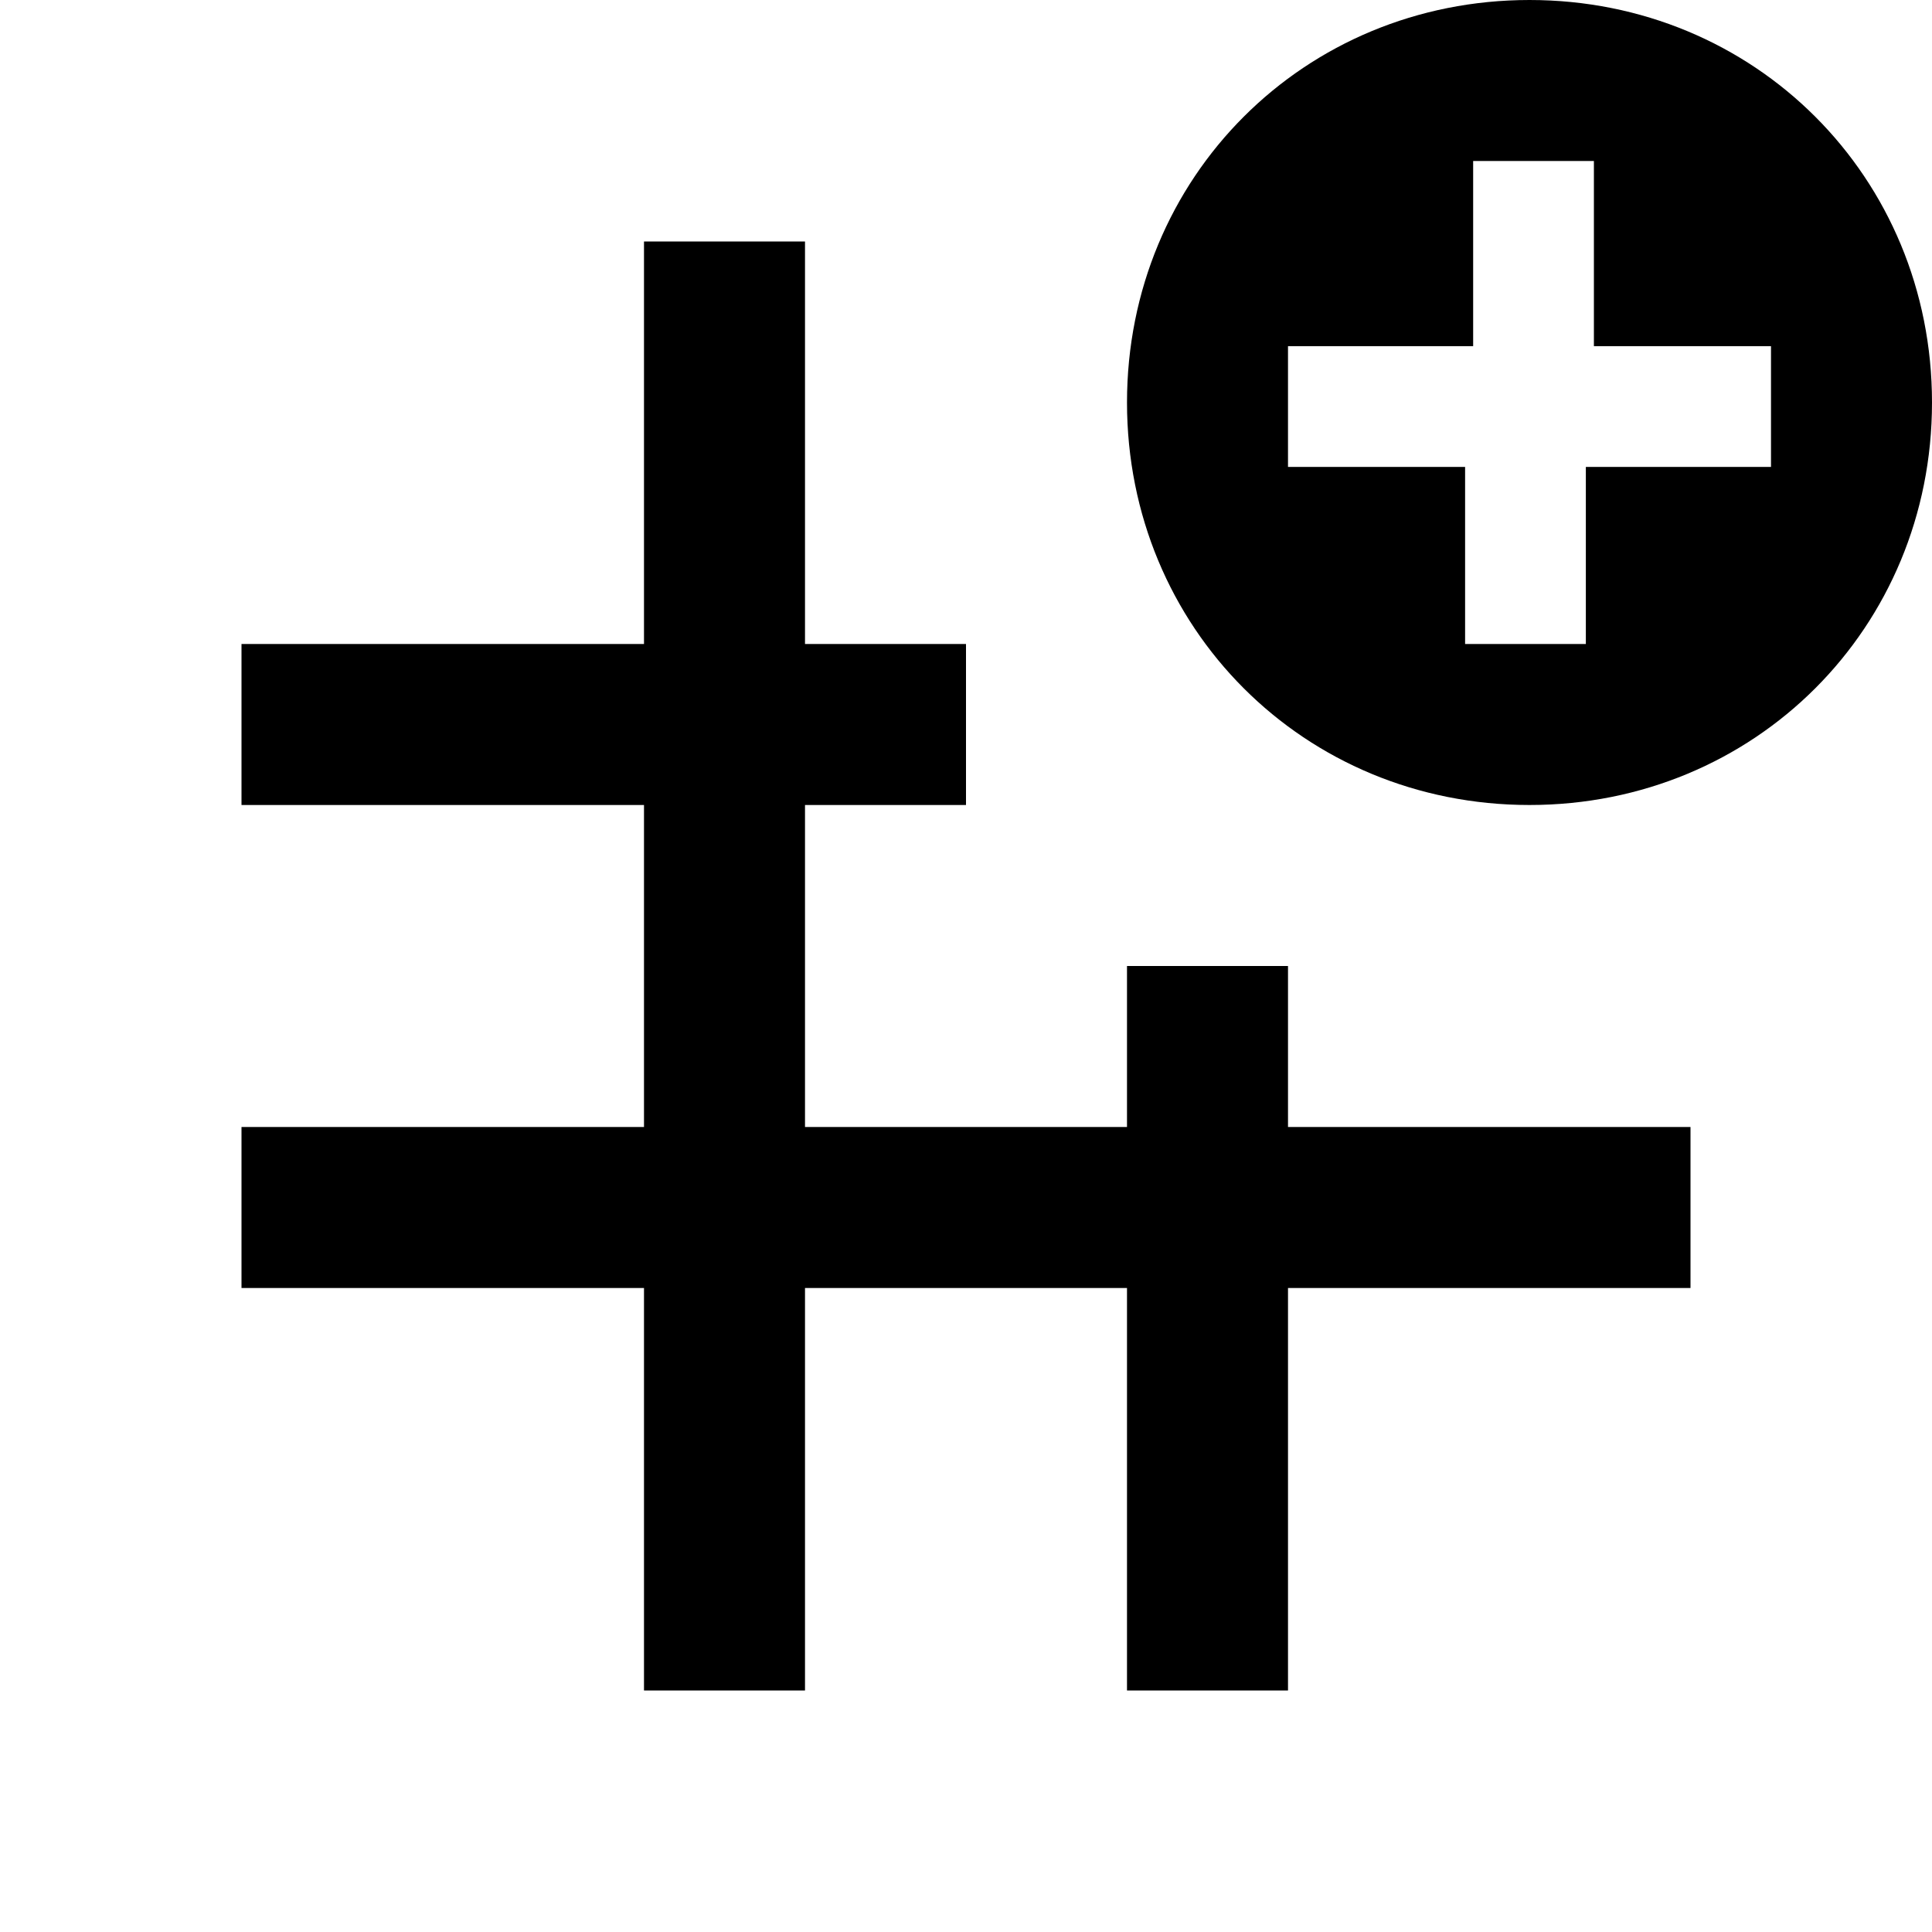
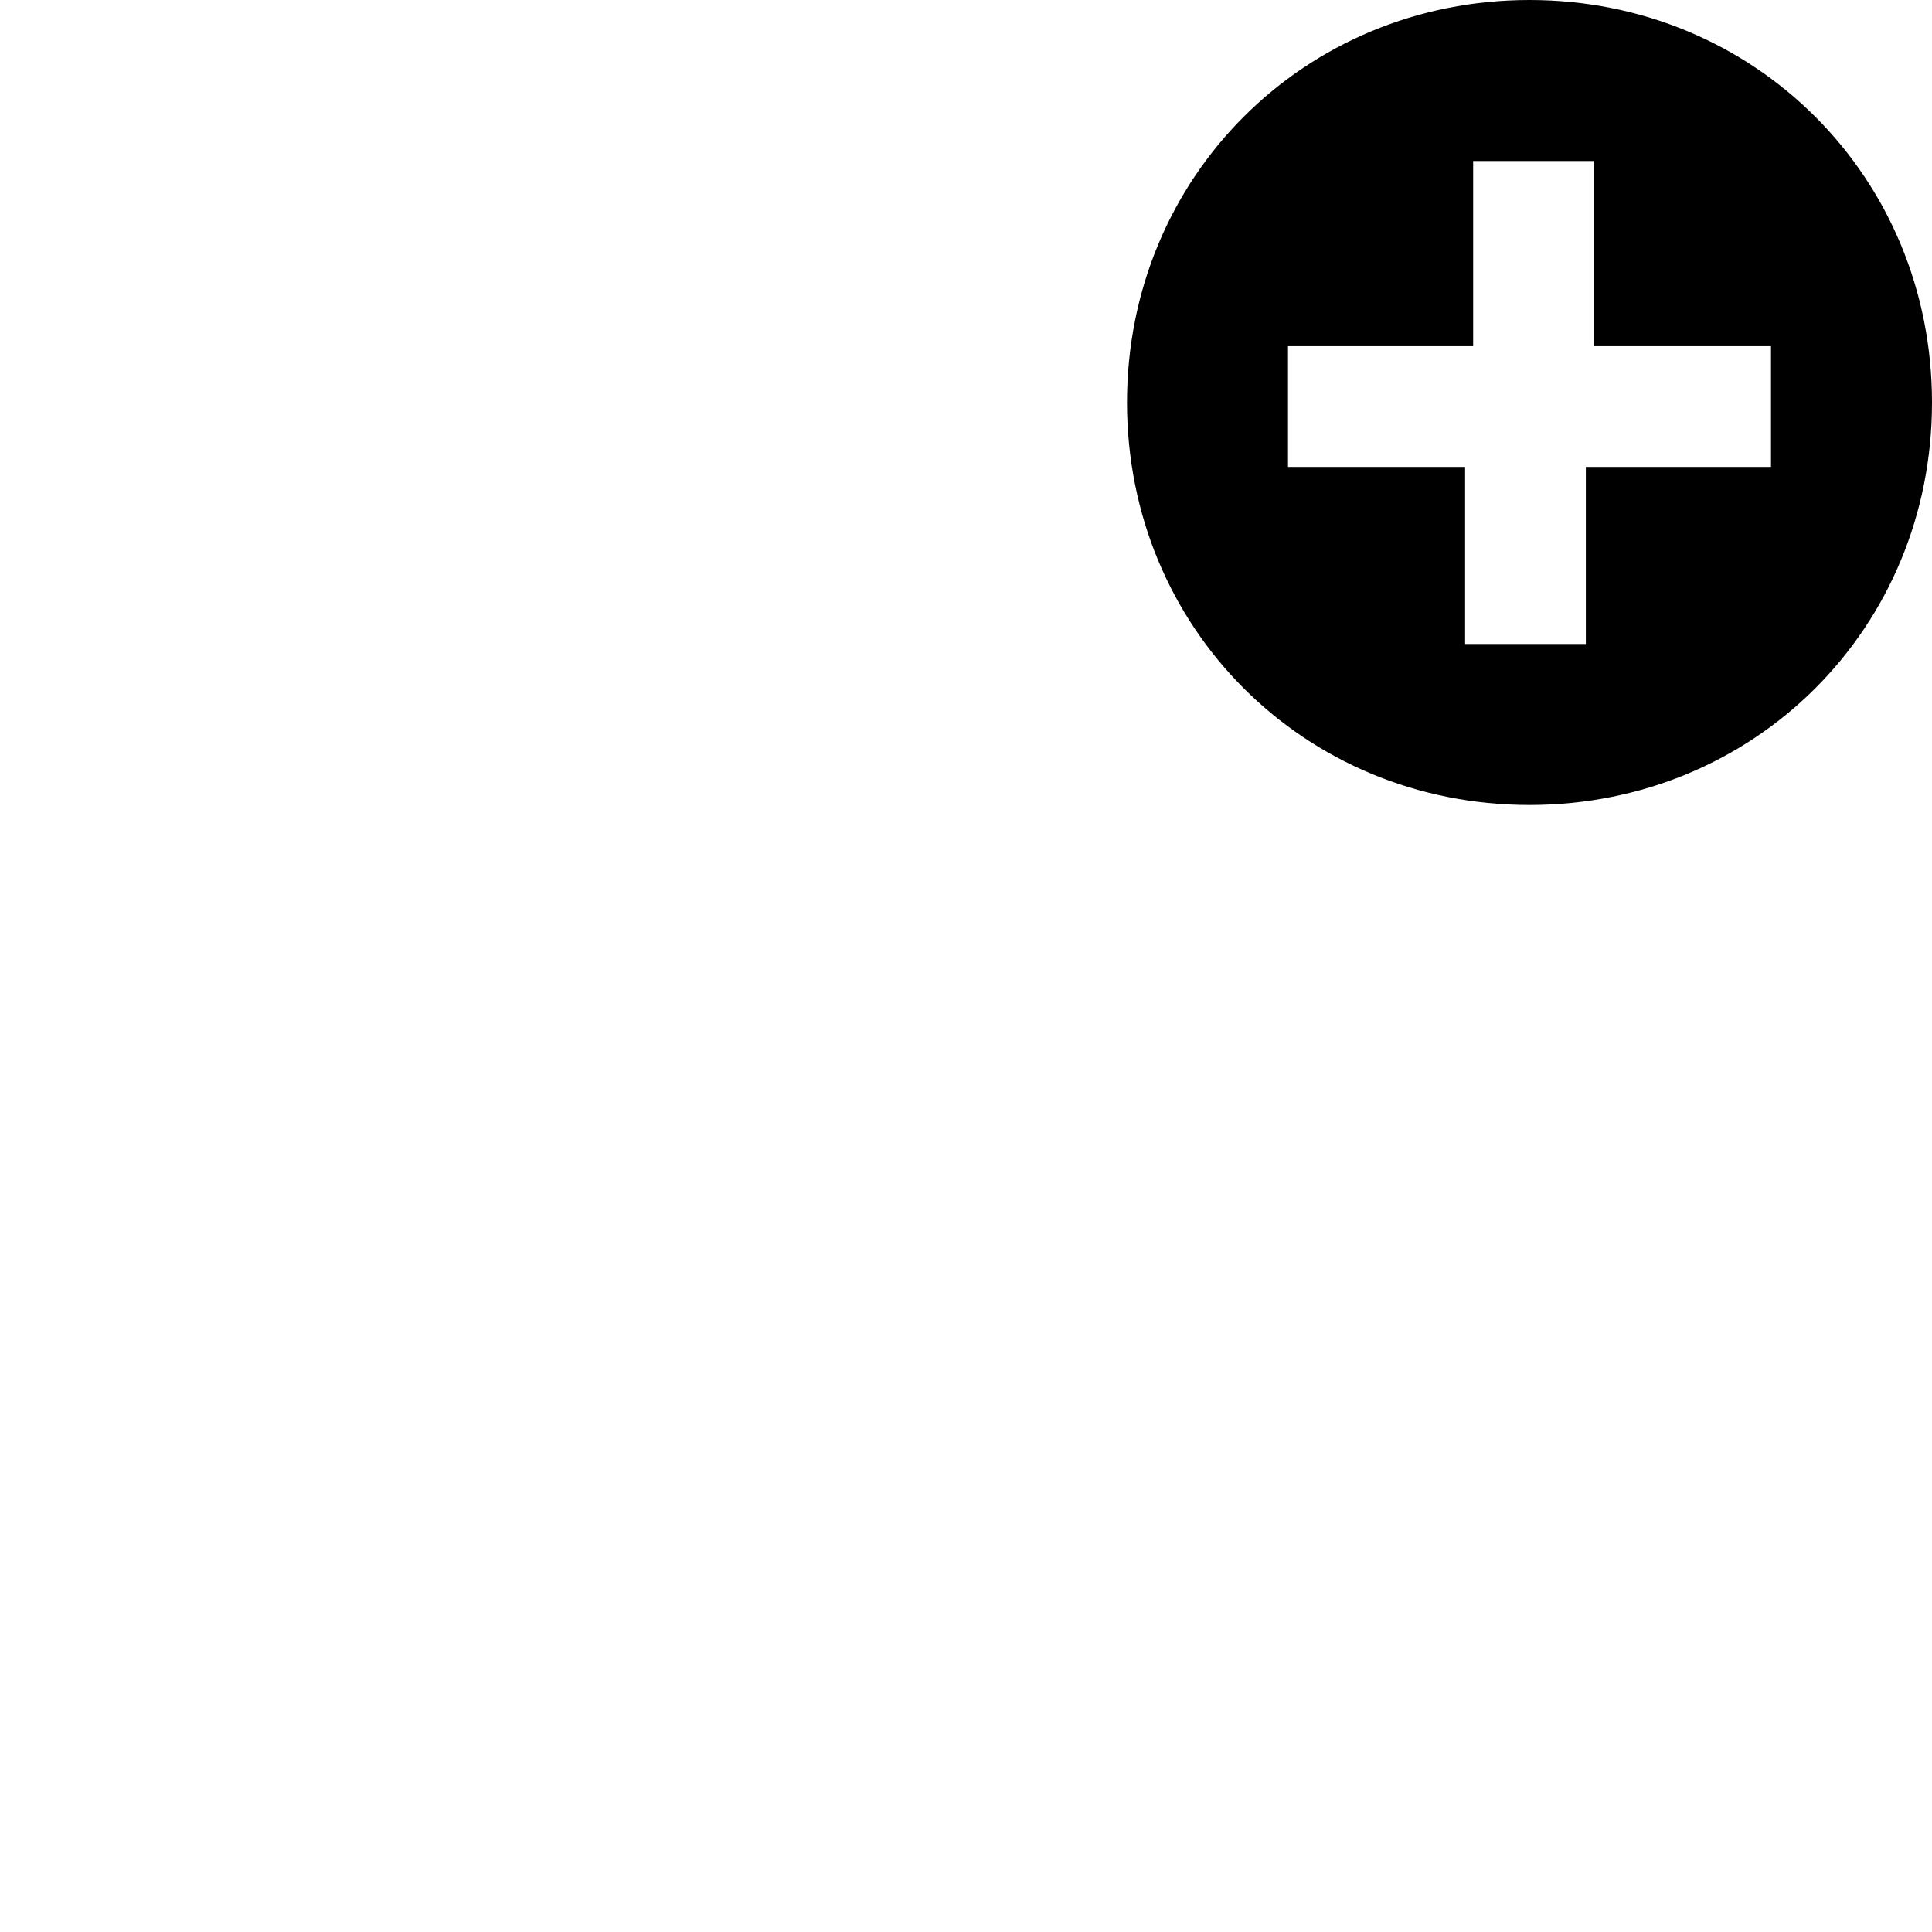
<svg xmlns="http://www.w3.org/2000/svg" version="1.1" id="Layer_1" x="0px" y="0px" viewBox="0 0 24 24" enable-background="new 0 0 24 24" xml:space="preserve">
  <g>
-     <polygon points="16,12 14,12 14,14 10,14 10,10 12,10 12,8 10,8 10,3 8,3 8,8 3,8 3,10 8,10 8,14 3,14 3,16 8,16 8,21 10,21 10,16    14,16 14,21 16,21 16,16 21,16 21,14 16,14  " />
    <g>
      <path d="M19,0c-2.8,0-5,2.2-5,5s2.2,5,5,5s5-2.2,5-5S21.8,0,19,0z M22,5.8h-2.3V8h-1.5V5.8H16V4.3h2.3V2h1.5v2.3H22V5.8z" />
    </g>
  </g>
</svg>